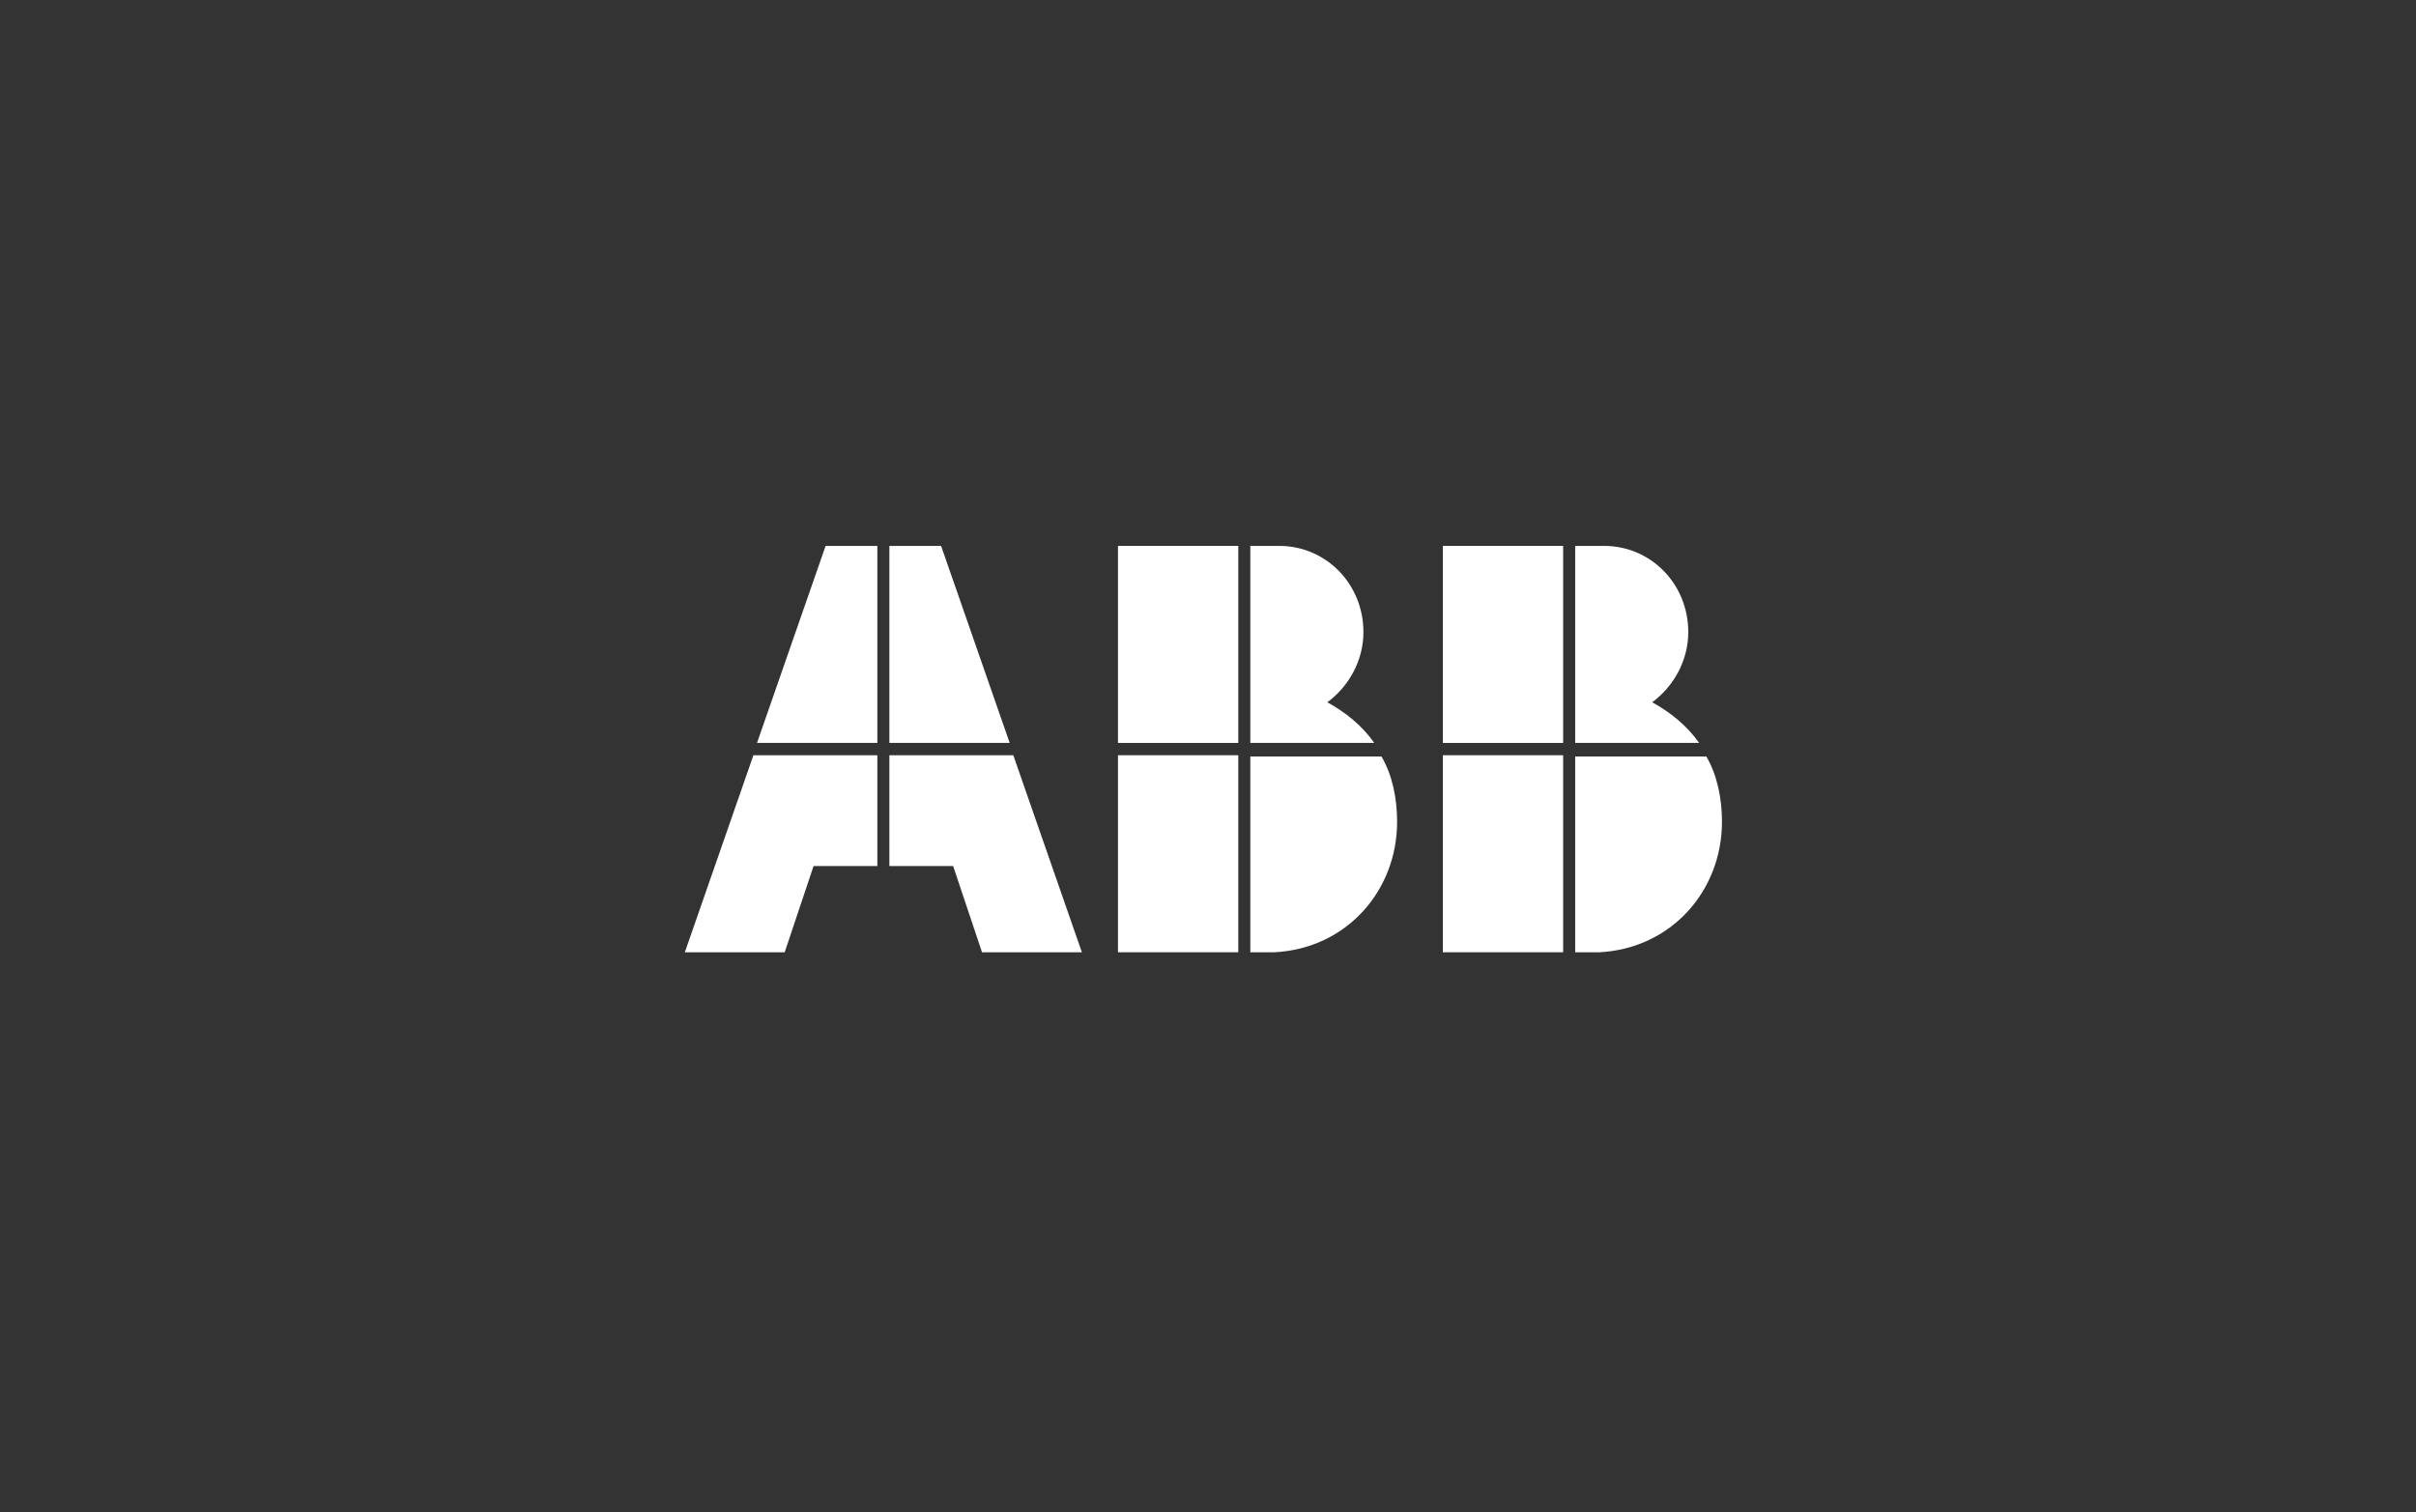
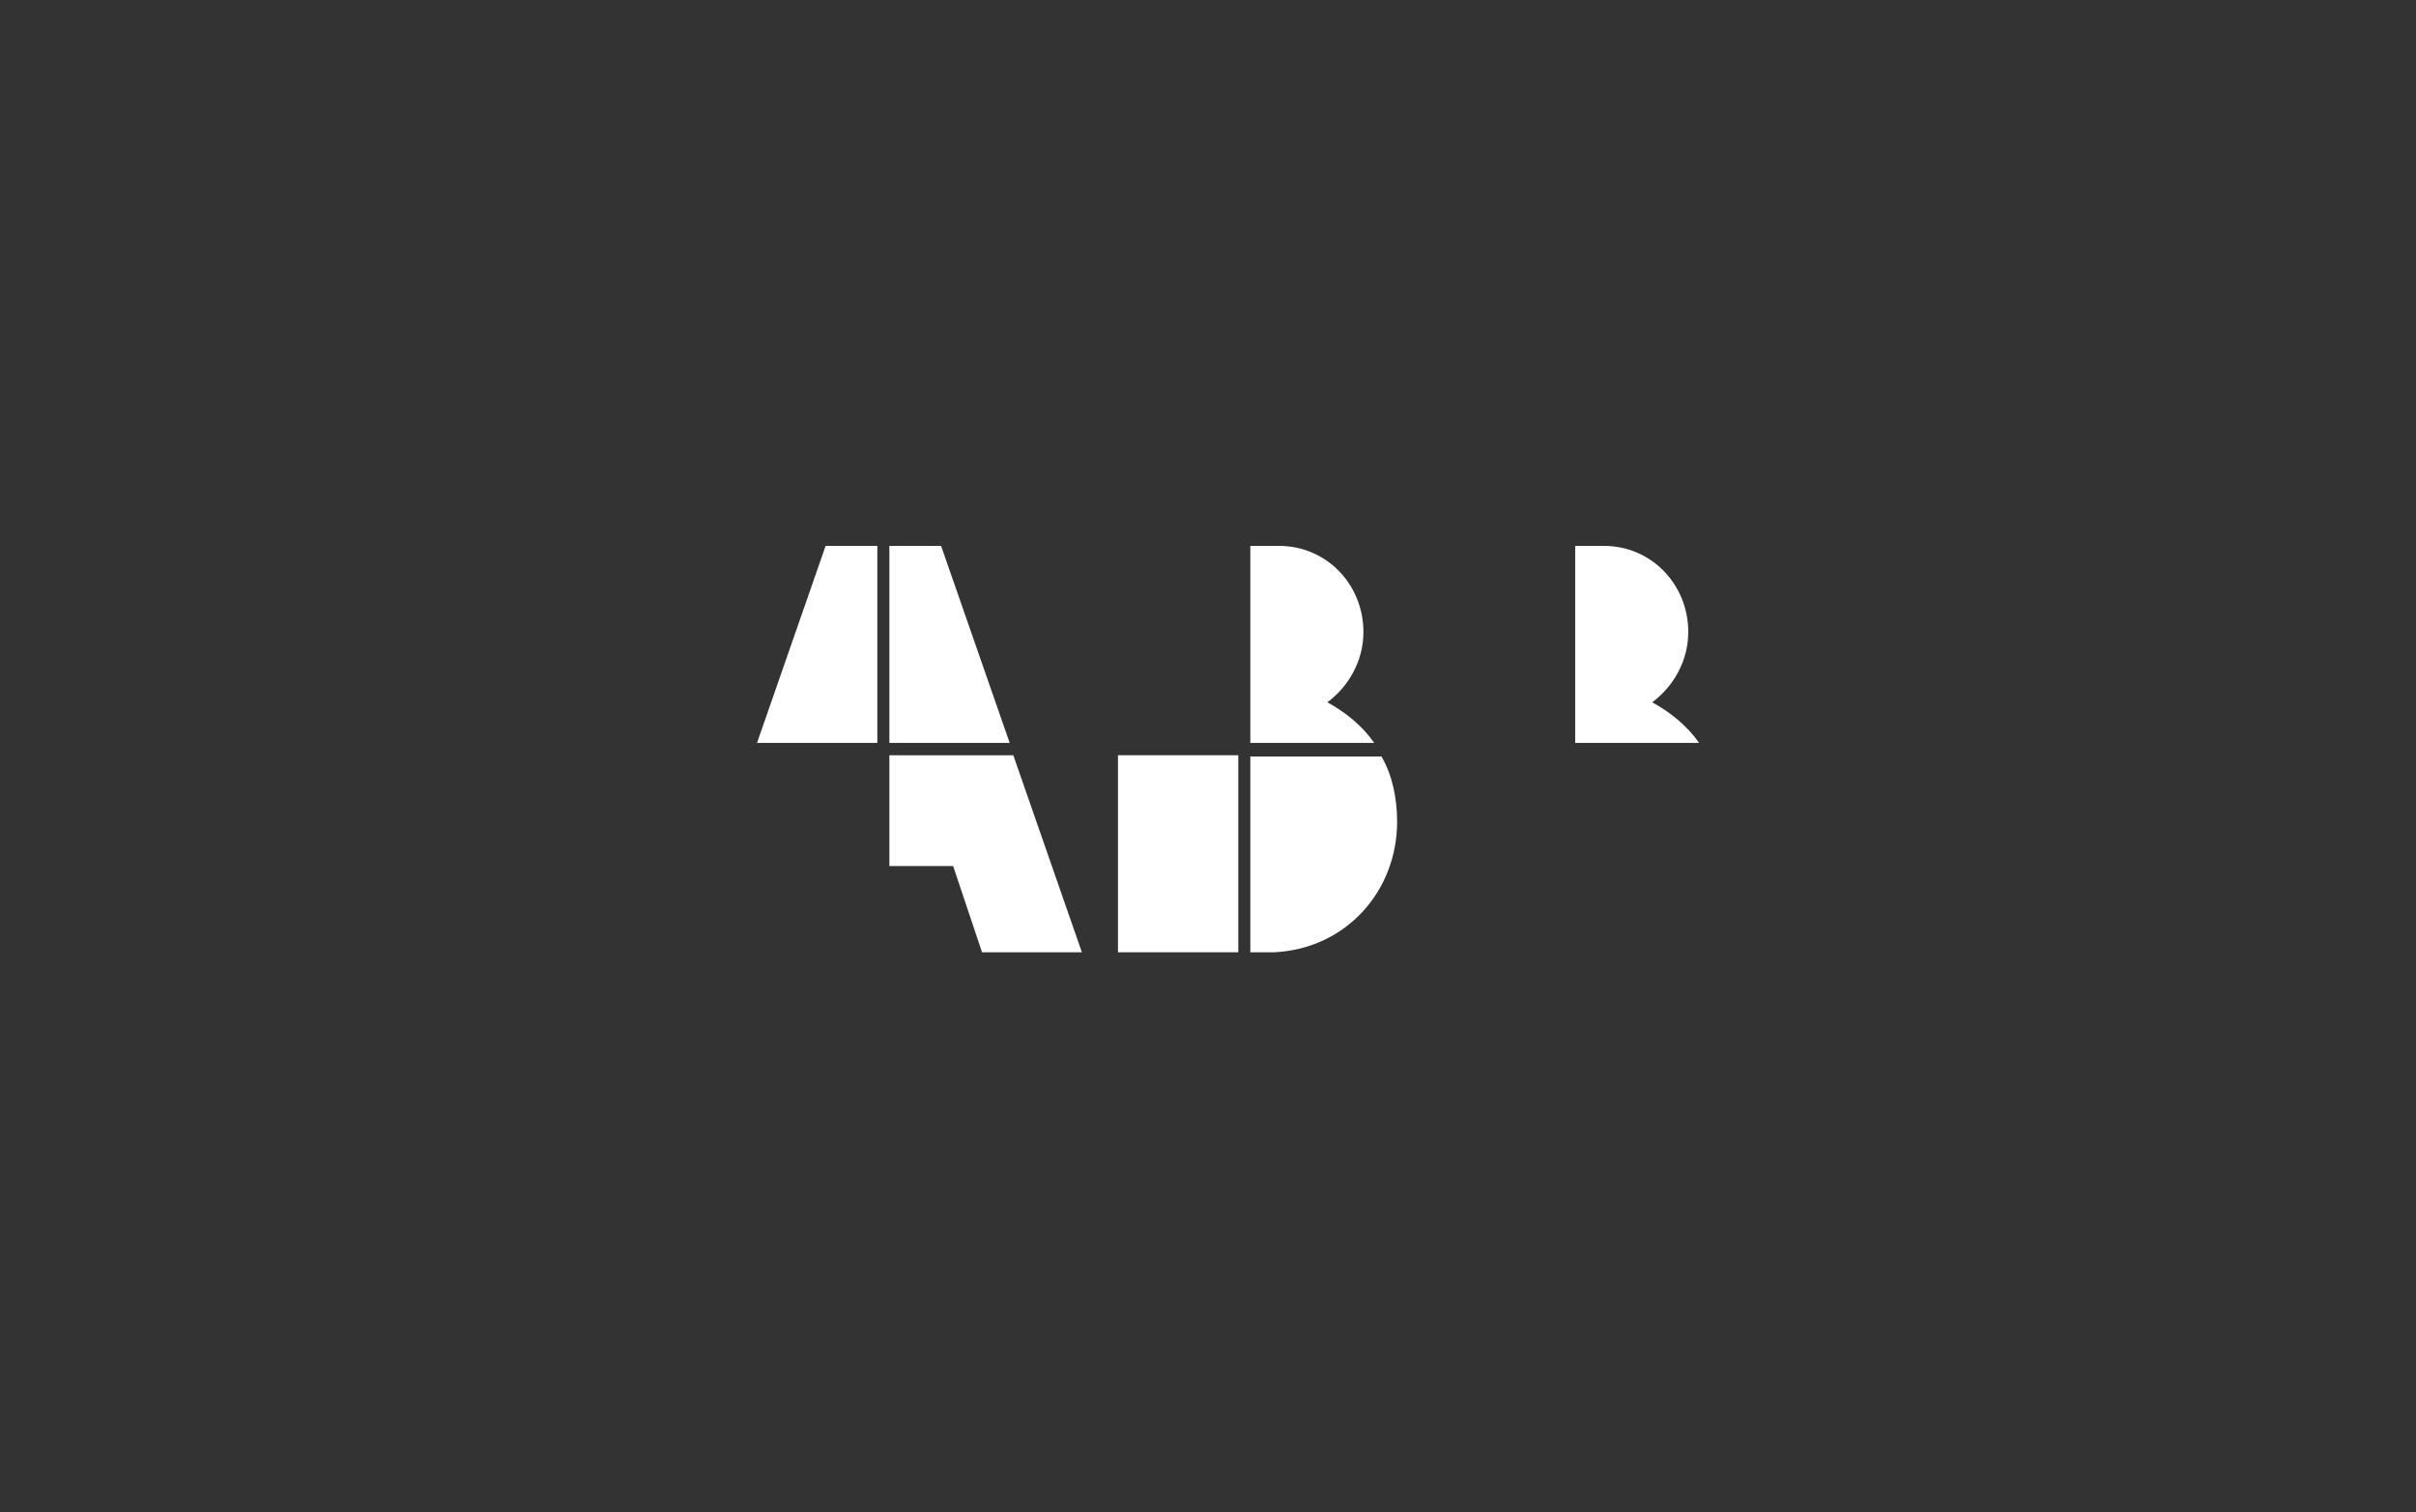
<svg xmlns="http://www.w3.org/2000/svg" width="123" height="77" viewBox="0 0 123 77" fill="none">
  <rect x="0" y="0" width="123" height="77" fill="#333333" stroke="none" />
  <g id="Group 33">
    <g id="Group 120">
      <path id="Vector" d="M63.655 48.494H64.88C68.555 48.306 71.128 45.358 71.128 41.847C71.128 40.655 70.883 39.464 70.332 38.523H63.655V48.494Z" fill="white" />
      <path id="Vector_2" d="M63.042 38.46H56.917V48.494H63.042V38.46Z" fill="white" />
      <path id="Vector_3" d="M69.964 37.833C69.352 36.955 68.494 36.266 67.575 35.764C68.678 34.949 69.413 33.632 69.413 32.189C69.413 29.744 67.514 27.8 65.125 27.8H63.655V37.833H69.964Z" fill="white" />
-       <path id="Vector_4" d="M63.042 27.8H56.917V37.833H63.042V27.8Z" fill="white" />
-       <path id="Vector_5" d="M80.194 48.494H81.419C85.094 48.306 87.667 45.358 87.667 41.847C87.667 40.655 87.422 39.464 86.87 38.523H80.194V48.494Z" fill="white" />
-       <path id="Vector_6" d="M79.581 38.46H73.456V48.494H79.581V38.46Z" fill="white" />
      <path id="Vector_7" d="M86.503 37.833C85.89 36.955 85.033 36.266 84.114 35.764C85.216 34.949 85.951 33.632 85.951 32.189C85.951 29.744 84.053 27.8 81.664 27.8H80.194V37.833H86.503Z" fill="white" />
-       <path id="Vector_8" d="M79.581 27.8H73.456V37.833H79.581V27.8Z" fill="white" />
-       <path id="Vector_9" d="M38.357 38.46L34.865 48.494H39.949L41.419 44.104H44.666V38.46H38.357Z" fill="white" />
      <path id="Vector_10" d="M44.666 27.8H42.032L38.54 37.833H44.666V27.8Z" fill="white" />
      <path id="Vector_11" d="M45.279 44.104H48.525L49.995 48.494H55.079L51.588 38.46H45.279V44.104Z" fill="white" />
      <path id="Vector_12" d="M51.404 37.833L47.912 27.8H45.279V37.833H51.404Z" fill="white" />
    </g>
  </g>
</svg>